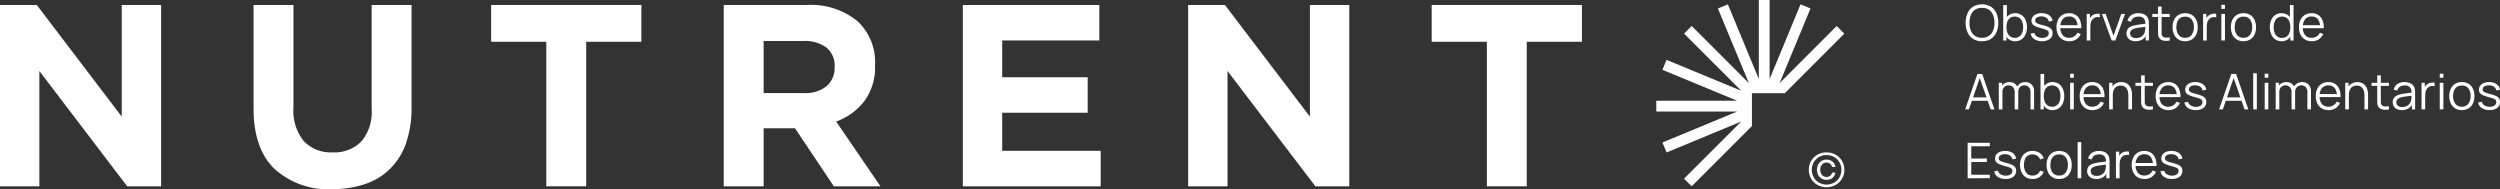
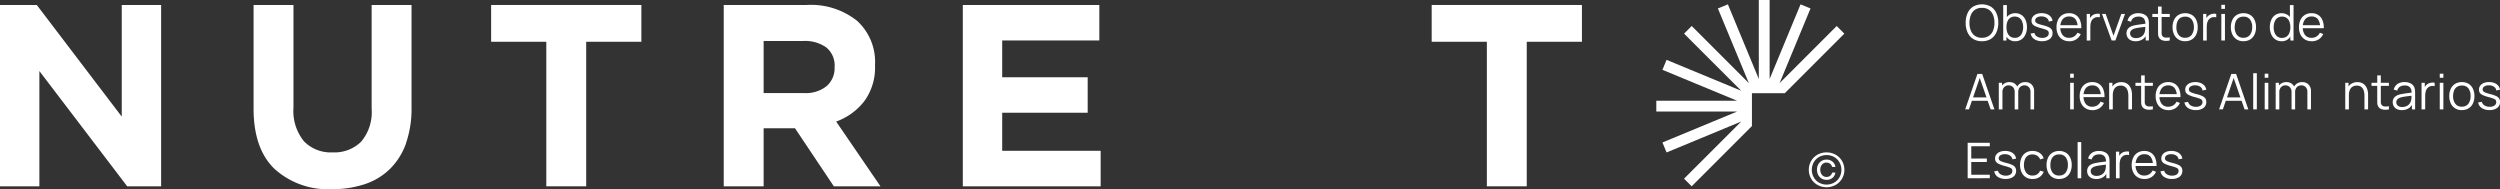
<svg xmlns="http://www.w3.org/2000/svg" id="Grupo_201" data-name="Grupo 201" width="266.101" height="20.133" viewBox="0 0 266.101 20.133">
  <rect x="0" y="0" width="266.101" height="20.133" fill="#333333" stroke="none" />
  <defs>
    <clipPath id="clip-path">
      <rect id="Rectángulo_41" data-name="Rectángulo 41" width="266.101" height="20.133" fill="#fff" />
    </clipPath>
  </defs>
  <path id="Trazado_54" data-name="Trazado 54" d="M207.758,0V8.411L204.466.463,203.4.9,206.7,8.85l-6.084-6.082-.812.812,6.084,6.082-7.949-3.291-.44,1.061,7.948,3.291h-8.6v1.15h8.6L197.5,15.165l.44,1.062,7.949-3.292L199.8,19.018l.812.812,6.414-6.413v-3.5h3.5l6.335-6.335-.812-.812L209.969,8.85,213.261.9,212.2.463l-3.292,7.948V0Z" transform="translate(-20.549 0)" fill="#fff" />
  <path id="Trazado_55" data-name="Trazado 55" d="M12.959.592V12.476L3.915.592H0v19.3H4.191V7.623l9.347,12.27H17.15V.592Z" transform="translate(0 -0.062)" fill="#fff" />
  <g id="Grupo_12" data-name="Grupo 12" transform="translate(0 0)">
    <g id="Grupo_11" data-name="Grupo 11" clip-path="url(#clip-path)">
      <path id="Trazado_56" data-name="Trazado 56" d="M46.366,15.315a7.234,7.234,0,0,1-1.7,2.716,6.932,6.932,0,0,1-2.675,1.626,10.771,10.771,0,0,1-3.5.537,8.452,8.452,0,0,1-6.12-2.15q-2.234-2.149-2.234-6.424V.592h4.246V11.51a5.108,5.108,0,0,0,1.1,3.57,3.95,3.95,0,0,0,3.06,1.2,4.03,4.03,0,0,0,3.061-1.158,4.866,4.866,0,0,0,1.1-3.475V.592h4.246V11.483a11.215,11.215,0,0,1-.592,3.831" transform="translate(-3.146 -0.062)" fill="#fff" />
      <path id="Trazado_57" data-name="Trazado 57" d="M68.488,4.507V19.892H64.242V4.507H58.369V.592H74.361V4.507Z" transform="translate(-6.093 -0.062)" fill="#fff" />
      <path id="Trazado_58" data-name="Trazado 58" d="M97.732,19.892,93.6,13.715H90.26v6.177H86.014V.592h8.824A7.871,7.871,0,0,1,100.2,2.273a5.911,5.911,0,0,1,1.917,4.688v.056a6.053,6.053,0,0,1-1.145,3.818A6.623,6.623,0,0,1,97.981,13l4.714,6.893Zm.083-12.71a2.461,2.461,0,0,0-.883-2.068,3.894,3.894,0,0,0-2.453-.69H90.26V9.966h4.3a3.526,3.526,0,0,0,2.413-.745,2.519,2.519,0,0,0,.841-1.984Z" transform="translate(-8.979 -0.062)" fill="#fff" />
      <path id="Trazado_59" data-name="Trazado 59" d="M114.429,19.892V.592h14.53V4.37H118.62V8.284h9.1v3.778h-9.1v4.053H129.1v3.778Z" transform="translate(-11.946 -0.062)" fill="#fff" />
-       <path id="Trazado_60" data-name="Trazado 60" d="M154.751,19.892,145.4,7.622v12.27h-4.191V.592h3.915l9.045,11.884V.592h4.191v19.3Z" transform="translate(-14.742 -0.062)" fill="#fff" />
      <path id="Trazado_61" data-name="Trazado 61" d="M180.27,4.507V19.892h-4.245V4.507h-5.873V.592h15.992V4.507Z" transform="translate(-17.763 -0.062)" fill="#fff" />
      <path id="Trazado_62" data-name="Trazado 62" d="M235.353,4.442a1.722,1.722,0,0,1-.951-.25,1.575,1.575,0,0,1-.587-.693,2.48,2.48,0,0,1-.2-1.02,2.485,2.485,0,0,1,.2-1.022A1.577,1.577,0,0,1,234.4.765a1.937,1.937,0,0,1,1.9,0,1.583,1.583,0,0,1,.587.692,2.457,2.457,0,0,1,.2,1.022,2.451,2.451,0,0,1-.2,1.02,1.58,1.58,0,0,1-.587.693,1.718,1.718,0,0,1-.952.25m0-.369a1.28,1.28,0,0,0,.739-.2,1.217,1.217,0,0,0,.443-.562,2.169,2.169,0,0,0,.148-.83,2.16,2.16,0,0,0-.148-.83,1.224,1.224,0,0,0-.443-.561,1.3,1.3,0,0,0-.739-.2,1.271,1.271,0,0,0-.736.2,1.235,1.235,0,0,0-.442.562,2.193,2.193,0,0,0-.15.832,2.111,2.111,0,0,0,.145.828,1.23,1.23,0,0,0,.443.56,1.294,1.294,0,0,0,.739.206" transform="translate(-24.388 -0.054)" fill="#fff" />
      <path id="Trazado_63" data-name="Trazado 63" d="M238.078,4.374V.6h.388V2.245h-.042V4.374Zm1.273.079a1.087,1.087,0,0,1-.66-.2,1.216,1.216,0,0,1-.408-.537,1.993,1.993,0,0,1-.139-.76,1.962,1.962,0,0,1,.141-.766,1.2,1.2,0,0,1,.412-.53,1.242,1.242,0,0,1,1.335,0,1.25,1.25,0,0,1,.425.534,1.881,1.881,0,0,1,.148.759,1.867,1.867,0,0,1-.149.762,1.264,1.264,0,0,1-.43.536,1.141,1.141,0,0,1-.675.2m-.039-.359a.786.786,0,0,0,.493-.15.9.9,0,0,0,.295-.407,1.623,1.623,0,0,0,.1-.58,1.626,1.626,0,0,0-.1-.576.886.886,0,0,0-.295-.406.912.912,0,0,0-.992-.005.862.862,0,0,0-.292.4,1.653,1.653,0,0,0-.1.588,1.651,1.651,0,0,0,.1.585.868.868,0,0,0,.293.4.807.807,0,0,0,.5.147" transform="translate(-24.854 -0.063)" fill="#fff" />
      <path id="Trazado_64" data-name="Trazado 64" d="M242.551,4.549a1.45,1.45,0,0,1-.819-.214.893.893,0,0,1-.393-.6l.392-.065a.633.633,0,0,0,.287.383,1.013,1.013,0,0,0,.553.142.844.844,0,0,0,.508-.134.429.429,0,0,0,.186-.368.357.357,0,0,0-.058-.213.536.536,0,0,0-.24-.153,5.427,5.427,0,0,0-.539-.167,3.642,3.642,0,0,1-.6-.21.757.757,0,0,1-.309-.242.6.6,0,0,1-.091-.337.681.681,0,0,1,.136-.423.88.88,0,0,1,.377-.283,1.443,1.443,0,0,1,.561-.1,1.5,1.5,0,0,1,.571.1,1.01,1.01,0,0,1,.408.289.811.811,0,0,1,.184.432l-.393.071a.57.57,0,0,0-.247-.394.929.929,0,0,0-.527-.15.851.851,0,0,0-.49.114.372.372,0,0,0-.189.323.285.285,0,0,0,.069.193.638.638,0,0,0,.247.15,4.265,4.265,0,0,0,.511.155,3.258,3.258,0,0,1,.613.209.766.766,0,0,1,.317.26.67.67,0,0,1,.094.369.751.751,0,0,1-.3.63,1.308,1.308,0,0,1-.819.229" transform="translate(-25.194 -0.164)" fill="#fff" />
      <path id="Trazado_65" data-name="Trazado 65" d="M245.762,4.552a1.349,1.349,0,0,1-.716-.184,1.242,1.242,0,0,1-.47-.515,1.727,1.727,0,0,1-.167-.781,1.8,1.8,0,0,1,.165-.8,1.221,1.221,0,0,1,.465-.521,1.329,1.329,0,0,1,.708-.184,1.283,1.283,0,0,1,.715.193,1.187,1.187,0,0,1,.448.552,2.041,2.041,0,0,1,.139.855h-.392V3.031a1.344,1.344,0,0,0-.237-.83.8.8,0,0,0-.661-.28.849.849,0,0,0-.7.3,1.3,1.3,0,0,0-.243.844,1.265,1.265,0,0,0,.243.828.84.84,0,0,0,.687.295.99.99,0,0,0,.53-.14.963.963,0,0,0,.357-.4l.359.139a1.291,1.291,0,0,1-.493.572,1.377,1.377,0,0,1-.737.2M244.68,2.845h2.16v.322h-2.16Z" transform="translate(-25.514 -0.164)" fill="#fff" />
      <path id="Trazado_66" data-name="Trazado 66" d="M248,4.481V1.652h.346v.682l-.068-.09a1.042,1.042,0,0,1,.123-.232.811.811,0,0,1,.166-.174.757.757,0,0,1,.256-.148,1.071,1.071,0,0,1,.3-.06.892.892,0,0,1,.273.021v.362A.955.955,0,0,0,249.053,2a.652.652,0,0,0-.338.147.713.713,0,0,0-.212.263,1.146,1.146,0,0,0-.094.324,2.581,2.581,0,0,0-.024.339V4.481Z" transform="translate(-25.889 -0.17)" fill="#fff" />
      <path id="Trazado_67" data-name="Trazado 67" d="M250.843,4.483l-1.026-2.828h.39l.835,2.326.83-2.326h.395l-1.026,2.828Z" transform="translate(-26.079 -0.173)" fill="#fff" />
      <path id="Trazado_68" data-name="Trazado 68" d="M253.694,4.553a1.136,1.136,0,0,1-.536-.116.774.774,0,0,1-.322-.306.836.836,0,0,1-.107-.416.786.786,0,0,1,.092-.394.769.769,0,0,1,.254-.269,1.251,1.251,0,0,1,.373-.159c.142-.035.3-.066.475-.093s.344-.05.51-.071.313-.039.439-.059l-.136.084a.917.917,0,0,0-.163-.621.738.738,0,0,0-.591-.2.879.879,0,0,0-.491.131.7.7,0,0,0-.281.414l-.374-.11a1,1,0,0,1,.39-.589,1.281,1.281,0,0,1,.762-.209,1.38,1.38,0,0,1,.658.145.815.815,0,0,1,.383.42.931.931,0,0,1,.068.275,2.917,2.917,0,0,1,.016.309V4.474h-.343v-.71l.1.042a1.119,1.119,0,0,1-.448.555,1.341,1.341,0,0,1-.728.192m.045-.333a1.079,1.079,0,0,0,.471-.1.849.849,0,0,0,.325-.266.9.9,0,0,0,.159-.381,1.4,1.4,0,0,0,.034-.3q0-.164,0-.245l.147.076c-.131.017-.273.034-.425.052s-.3.038-.45.06a3.812,3.812,0,0,0-.4.082,1.092,1.092,0,0,0-.233.1.525.525,0,0,0-.184.164.426.426,0,0,0-.073.253.5.5,0,0,0,.062.238.471.471,0,0,0,.2.191.749.749,0,0,0,.365.076" transform="translate(-26.383 -0.164)" fill="#fff" />
      <path id="Trazado_69" data-name="Trazado 69" d="M255.8,1.563h1.854v.33H255.8Zm1.854,2.828a1.911,1.911,0,0,1-.47.039,1.05,1.05,0,0,1-.414-.1.6.6,0,0,1-.276-.278.8.8,0,0,1-.082-.319c0-.107-.006-.229-.006-.367V.778h.382V3.352c0,.119,0,.218,0,.3a.473.473,0,0,0,.054.211.394.394,0,0,0,.3.209,1.581,1.581,0,0,0,.509-.015Z" transform="translate(-26.704 -0.081)" fill="#fff" />
      <path id="Trazado_70" data-name="Trazado 70" d="M259.54,4.552a1.308,1.308,0,0,1-.72-.191,1.242,1.242,0,0,1-.459-.529,1.806,1.806,0,0,1-.159-.775,1.771,1.771,0,0,1,.162-.781,1.237,1.237,0,0,1,.462-.522,1.466,1.466,0,0,1,1.438,0,1.233,1.233,0,0,1,.458.527,1.794,1.794,0,0,1,.158.774,1.812,1.812,0,0,1-.159.781,1.227,1.227,0,0,1-.461.526,1.331,1.331,0,0,1-.72.188m0-.369a.812.812,0,0,0,.7-.313,1.336,1.336,0,0,0,.231-.813,1.311,1.311,0,0,0-.232-.817.826.826,0,0,0-.7-.3.9.9,0,0,0-.523.143.855.855,0,0,0-.306.395,1.584,1.584,0,0,0-.1.583,1.312,1.312,0,0,0,.236.818.821.821,0,0,0,.694.308" transform="translate(-26.954 -0.164)" fill="#fff" />
      <path id="Trazado_71" data-name="Trazado 71" d="M261.836,4.481V1.652h.346v.682l-.068-.09a1.046,1.046,0,0,1,.123-.232.811.811,0,0,1,.166-.174.757.757,0,0,1,.256-.148,1.071,1.071,0,0,1,.3-.06.891.891,0,0,1,.273.021v.362A.955.955,0,0,0,262.888,2a.652.652,0,0,0-.338.147.713.713,0,0,0-.212.263,1.145,1.145,0,0,0-.094.324,2.581,2.581,0,0,0-.024.339V4.481Z" transform="translate(-27.334 -0.17)" fill="#fff" />
      <path id="Trazado_72" data-name="Trazado 72" d="M264,.573h.385v.433H264Zm0,.969h.385V4.37H264Z" transform="translate(-27.56 -0.06)" fill="#fff" />
      <path id="Trazado_73" data-name="Trazado 73" d="M266.471,4.552a1.308,1.308,0,0,1-.72-.191,1.243,1.243,0,0,1-.459-.529,1.806,1.806,0,0,1-.159-.775,1.771,1.771,0,0,1,.162-.781,1.237,1.237,0,0,1,.462-.522,1.466,1.466,0,0,1,1.438,0,1.233,1.233,0,0,1,.458.527,1.794,1.794,0,0,1,.159.774,1.813,1.813,0,0,1-.159.781,1.227,1.227,0,0,1-.461.526,1.331,1.331,0,0,1-.72.188m0-.369a.812.812,0,0,0,.7-.313,1.336,1.336,0,0,0,.231-.813,1.311,1.311,0,0,0-.232-.817.826.826,0,0,0-.7-.3.9.9,0,0,0-.523.143.855.855,0,0,0-.306.395,1.584,1.584,0,0,0-.1.583,1.312,1.312,0,0,0,.236.818.821.821,0,0,0,.694.308" transform="translate(-27.678 -0.164)" fill="#fff" />
      <path id="Trazado_74" data-name="Trazado 74" d="M271.016,4.452a1.146,1.146,0,0,1-.676-.2,1.269,1.269,0,0,1-.429-.536,1.866,1.866,0,0,1-.149-.762,1.866,1.866,0,0,1,.148-.759,1.251,1.251,0,0,1,.425-.534,1.242,1.242,0,0,1,1.335,0,1.2,1.2,0,0,1,.412.53,1.979,1.979,0,0,1,.14.766,1.994,1.994,0,0,1-.138.76,1.224,1.224,0,0,1-.409.537,1.084,1.084,0,0,1-.659.2m.039-.359a.8.8,0,0,0,.5-.147.869.869,0,0,0,.294-.4,1.671,1.671,0,0,0,.1-.585,1.673,1.673,0,0,0-.1-.588.863.863,0,0,0-.293-.4.8.8,0,0,0-.491-.144.814.814,0,0,0-.5.15.874.874,0,0,0-.295.406,1.645,1.645,0,0,0-.1.576,1.622,1.622,0,0,0,.1.58.892.892,0,0,0,.295.407.784.784,0,0,0,.493.15m.888.28V2.245H271.9V.6h.387V4.374Z" transform="translate(-28.161 -0.063)" fill="#fff" />
      <path id="Trazado_75" data-name="Trazado 75" d="M274.58,4.552a1.352,1.352,0,0,1-.717-.184,1.242,1.242,0,0,1-.47-.515,1.727,1.727,0,0,1-.167-.781,1.8,1.8,0,0,1,.165-.8,1.221,1.221,0,0,1,.465-.521,1.329,1.329,0,0,1,.708-.184,1.283,1.283,0,0,1,.715.193,1.187,1.187,0,0,1,.448.552,2.04,2.04,0,0,1,.139.855h-.392V3.031a1.344,1.344,0,0,0-.237-.83.8.8,0,0,0-.661-.28.849.849,0,0,0-.7.3,1.3,1.3,0,0,0-.243.844,1.266,1.266,0,0,0,.243.828.84.84,0,0,0,.687.295.99.99,0,0,0,.53-.14.971.971,0,0,0,.358-.4l.358.139a1.291,1.291,0,0,1-.493.572,1.377,1.377,0,0,1-.737.2M273.5,2.845h2.16v.322H273.5Z" transform="translate(-28.523 -0.164)" fill="#fff" />
      <path id="Trazado_76" data-name="Trazado 76" d="M233.558,12.56l1.3-3.771h.51l1.3,3.771h-.4L235.032,9h.151l-1.225,3.556Zm.579-1.275h1.949v.361h-1.949Z" transform="translate(-24.382 -0.918)" fill="#fff" />
      <path id="Trazado_77" data-name="Trazado 77" d="M237.552,12.661V9.832h.346v.7h.041v2.132Zm1.691,0,0-1.831a.761.761,0,0,0-.179-.533.667.667,0,0,0-.947.005.766.766,0,0,0-.181.533l-.23-.125a.927.927,0,0,1,.479-.829,1.024,1.024,0,0,1,.505-.124.984.984,0,0,1,.481.115.826.826,0,0,1,.331.336,1.1,1.1,0,0,1,.12.534l0,1.919Zm1.684,0,0-1.857a.706.706,0,0,0-.182-.514.616.616,0,0,0-.462-.187.716.716,0,0,0-.312.073.6.6,0,0,0-.25.236.81.81,0,0,0-.1.424l-.228-.065a1.01,1.01,0,0,1,.119-.531.909.909,0,0,1,.35-.356,1.016,1.016,0,0,1,.507-.126.91.91,0,0,1,.683.262.977.977,0,0,1,.257.711l0,1.93Z" transform="translate(-24.799 -1.019)" fill="#fff" />
-       <path id="Trazado_78" data-name="Trazado 78" d="M242.51,12.56V8.789h.387v1.642h-.041V12.56Zm1.273.079a1.087,1.087,0,0,1-.66-.2,1.216,1.216,0,0,1-.408-.537,1.993,1.993,0,0,1-.139-.76,1.962,1.962,0,0,1,.141-.766,1.2,1.2,0,0,1,.412-.53,1.242,1.242,0,0,1,1.335,0,1.25,1.25,0,0,1,.425.534,2.027,2.027,0,0,1,0,1.522,1.264,1.264,0,0,1-.43.536,1.141,1.141,0,0,1-.675.2m-.039-.359a.786.786,0,0,0,.493-.15.9.9,0,0,0,.295-.407,1.768,1.768,0,0,0,0-1.156.886.886,0,0,0-.295-.406.912.912,0,0,0-.992-.005.861.861,0,0,0-.292.4,1.824,1.824,0,0,0,0,1.172.868.868,0,0,0,.293.4.807.807,0,0,0,.5.147" transform="translate(-25.316 -0.918)" fill="#fff" />
      <path id="Trazado_79" data-name="Trazado 79" d="M246.033,8.759h.385v.433h-.385Zm0,.969h.385v2.828h-.385Z" transform="translate(-25.684 -0.914)" fill="#fff" />
      <path id="Trazado_80" data-name="Trazado 80" d="M248.518,12.739a1.362,1.362,0,0,1-.716-.184,1.256,1.256,0,0,1-.47-.516,1.723,1.723,0,0,1-.167-.78,1.806,1.806,0,0,1,.165-.8,1.219,1.219,0,0,1,.465-.521,1.333,1.333,0,0,1,.708-.183,1.287,1.287,0,0,1,.715.192,1.2,1.2,0,0,1,.448.552,2.046,2.046,0,0,1,.139.856h-.393v-.136a1.342,1.342,0,0,0-.237-.83.8.8,0,0,0-.661-.28.849.849,0,0,0-.7.3,1.3,1.3,0,0,0-.243.843,1.275,1.275,0,0,0,.243.829.841.841,0,0,0,.688.295.991.991,0,0,0,.53-.141.97.97,0,0,0,.357-.4l.358.139a1.271,1.271,0,0,1-.493.572,1.367,1.367,0,0,1-.737.2m-1.081-1.708h2.16v.322h-2.16Z" transform="translate(-25.802 -1.018)" fill="#fff" />
      <path id="Trazado_81" data-name="Trazado 81" d="M250.667,12.661V9.833h.348v.7h.039v2.132Zm2.045,0V11.218a1.982,1.982,0,0,0-.045-.433,1.034,1.034,0,0,0-.142-.346.668.668,0,0,0-.253-.228.806.806,0,0,0-.379-.081.858.858,0,0,0-.36.071.7.7,0,0,0-.262.2.923.923,0,0,0-.161.321,1.54,1.54,0,0,0-.056.43l-.272-.06a1.588,1.588,0,0,1,.152-.731,1.053,1.053,0,0,1,.419-.448,1.217,1.217,0,0,1,.613-.152,1.151,1.151,0,0,1,.444.079.973.973,0,0,1,.322.212,1.1,1.1,0,0,1,.213.305,1.478,1.478,0,0,1,.118.364,2.073,2.073,0,0,1,.037.383v1.556Z" transform="translate(-26.168 -1.019)" fill="#fff" />
      <path id="Trazado_82" data-name="Trazado 82" d="M253.792,9.749h1.854v.33h-1.854Zm1.854,2.828a1.911,1.911,0,0,1-.47.039,1.05,1.05,0,0,1-.414-.1.6.6,0,0,1-.276-.278.8.8,0,0,1-.082-.319c0-.107-.006-.229-.006-.367V8.964h.382v2.574c0,.119,0,.218,0,.3a.462.462,0,0,0,.054.211.4.4,0,0,0,.3.209,1.581,1.581,0,0,0,.509-.015Z" transform="translate(-26.494 -0.936)" fill="#fff" />
      <path id="Trazado_83" data-name="Trazado 83" d="M257.547,12.739a1.36,1.36,0,0,1-.716-.184,1.249,1.249,0,0,1-.47-.516,1.723,1.723,0,0,1-.167-.78,1.818,1.818,0,0,1,.165-.8,1.231,1.231,0,0,1,.465-.521,1.337,1.337,0,0,1,.708-.183,1.288,1.288,0,0,1,.716.192,1.2,1.2,0,0,1,.447.552,2.059,2.059,0,0,1,.14.856h-.393v-.136a1.347,1.347,0,0,0-.237-.83.8.8,0,0,0-.661-.28.847.847,0,0,0-.7.3,1.294,1.294,0,0,0-.243.843,1.269,1.269,0,0,0,.243.829.839.839,0,0,0,.687.295.991.991,0,0,0,.53-.141.966.966,0,0,0,.358-.4l.358.139a1.276,1.276,0,0,1-.494.572,1.369,1.369,0,0,1-.737.2m-1.082-1.708h2.16v.322h-2.16Z" transform="translate(-26.745 -1.018)" fill="#fff" />
      <path id="Trazado_84" data-name="Trazado 84" d="M260.823,12.736a1.45,1.45,0,0,1-.819-.214.893.893,0,0,1-.393-.6L260,11.86a.633.633,0,0,0,.287.383,1.013,1.013,0,0,0,.553.142.844.844,0,0,0,.508-.134.429.429,0,0,0,.186-.368.357.357,0,0,0-.058-.213.536.536,0,0,0-.24-.153,5.433,5.433,0,0,0-.539-.167,3.645,3.645,0,0,1-.6-.21.757.757,0,0,1-.309-.242.6.6,0,0,1-.091-.337.68.68,0,0,1,.136-.423.88.88,0,0,1,.377-.283,1.444,1.444,0,0,1,.561-.1,1.5,1.5,0,0,1,.571.1,1.01,1.01,0,0,1,.408.289.811.811,0,0,1,.184.432l-.393.071a.57.57,0,0,0-.247-.394.929.929,0,0,0-.527-.15.85.85,0,0,0-.49.114.371.371,0,0,0-.189.323.285.285,0,0,0,.069.193.638.638,0,0,0,.247.15,4.27,4.27,0,0,0,.511.155,3.258,3.258,0,0,1,.613.209.765.765,0,0,1,.317.26.671.671,0,0,1,.094.369.751.751,0,0,1-.3.63,1.308,1.308,0,0,1-.819.229" transform="translate(-27.101 -1.018)" fill="#fff" />
      <path id="Trazado_85" data-name="Trazado 85" d="M263.733,12.56l1.3-3.771h.511l1.3,3.771h-.4L265.207,9h.152l-1.225,3.556Zm.579-1.275h1.949v.361h-1.949Z" transform="translate(-27.532 -0.918)" fill="#fff" />
      <rect id="Rectángulo_39" data-name="Rectángulo 39" width="0.385" height="3.849" transform="translate(239.833 7.793)" fill="#fff" />
      <path id="Trazado_86" data-name="Trazado 86" d="M269.154,8.759h.385v.433h-.385Zm0,.969h.385v2.828h-.385Z" transform="translate(-28.098 -0.914)" fill="#fff" />
      <path id="Trazado_87" data-name="Trazado 87" d="M270.458,12.661V9.832h.346v.7h.041v2.132Zm1.691,0,0-1.831a.761.761,0,0,0-.179-.533.667.667,0,0,0-.947.005.766.766,0,0,0-.181.533l-.23-.125a.927.927,0,0,1,.479-.829,1.024,1.024,0,0,1,.505-.124.984.984,0,0,1,.481.115.826.826,0,0,1,.331.336,1.1,1.1,0,0,1,.12.534l0,1.919Zm1.684,0,0-1.857a.706.706,0,0,0-.182-.514.616.616,0,0,0-.462-.187.715.715,0,0,0-.312.073.6.6,0,0,0-.25.236.81.81,0,0,0-.1.424l-.228-.065a1.01,1.01,0,0,1,.119-.531.909.909,0,0,1,.35-.356,1.016,1.016,0,0,1,.507-.126.91.91,0,0,1,.683.262.977.977,0,0,1,.257.711l0,1.93Z" transform="translate(-28.234 -1.019)" fill="#fff" />
-       <path id="Trazado_88" data-name="Trazado 88" d="M276.577,12.739a1.357,1.357,0,0,1-.716-.184,1.25,1.25,0,0,1-.47-.516,1.723,1.723,0,0,1-.168-.78,1.806,1.806,0,0,1,.165-.8,1.231,1.231,0,0,1,.465-.521,1.337,1.337,0,0,1,.708-.183,1.283,1.283,0,0,1,.715.192,1.2,1.2,0,0,1,.448.552,2.047,2.047,0,0,1,.139.856h-.392v-.136a1.347,1.347,0,0,0-.237-.83.8.8,0,0,0-.661-.28.847.847,0,0,0-.7.3,1.3,1.3,0,0,0-.243.843,1.27,1.27,0,0,0,.243.829.84.84,0,0,0,.687.295.991.991,0,0,0,.53-.141.958.958,0,0,0,.357-.4l.359.139a1.282,1.282,0,0,1-.493.572,1.37,1.37,0,0,1-.737.2M275.5,11.031h2.16v.322H275.5Z" transform="translate(-28.731 -1.018)" fill="#fff" />
      <path id="Trazado_89" data-name="Trazado 89" d="M278.726,12.661V9.833h.348v.7h.039v2.132Zm2.045,0V11.218a1.984,1.984,0,0,0-.045-.433,1.017,1.017,0,0,0-.143-.346.659.659,0,0,0-.253-.228.805.805,0,0,0-.379-.081.858.858,0,0,0-.36.071.7.7,0,0,0-.262.2.924.924,0,0,0-.161.321,1.54,1.54,0,0,0-.056.43l-.272-.06a1.588,1.588,0,0,1,.152-.731,1.053,1.053,0,0,1,.419-.448,1.217,1.217,0,0,1,.613-.152,1.151,1.151,0,0,1,.444.079.973.973,0,0,1,.322.212,1.1,1.1,0,0,1,.213.305,1.478,1.478,0,0,1,.118.364,2.071,2.071,0,0,1,.037.383v1.556Z" transform="translate(-29.097 -1.019)" fill="#fff" />
      <path id="Trazado_90" data-name="Trazado 90" d="M281.851,9.749H283.7v.33h-1.854Zm1.854,2.828a1.911,1.911,0,0,1-.47.039,1.05,1.05,0,0,1-.414-.1.6.6,0,0,1-.276-.278.8.8,0,0,1-.082-.319c0-.107-.006-.229-.006-.367V8.964h.382v2.574c0,.119,0,.218,0,.3a.473.473,0,0,0,.054.211.4.4,0,0,0,.3.209,1.581,1.581,0,0,0,.509-.015Z" transform="translate(-29.423 -0.936)" fill="#fff" />
      <path id="Trazado_91" data-name="Trazado 91" d="M285.334,12.739a1.136,1.136,0,0,1-.536-.116.773.773,0,0,1-.322-.306.836.836,0,0,1-.108-.416.787.787,0,0,1,.092-.394.768.768,0,0,1,.254-.269,1.25,1.25,0,0,1,.373-.159q.214-.052.475-.093t.51-.071c.167-.02.313-.039.439-.059l-.136.084a.917.917,0,0,0-.163-.621.738.738,0,0,0-.591-.2.879.879,0,0,0-.491.131.7.7,0,0,0-.281.414l-.374-.11a1,1,0,0,1,.39-.589,1.281,1.281,0,0,1,.762-.209,1.38,1.38,0,0,1,.658.145.814.814,0,0,1,.383.42.932.932,0,0,1,.068.275,2.926,2.926,0,0,1,.016.309V12.66h-.343v-.71l.1.042a1.119,1.119,0,0,1-.448.555,1.341,1.341,0,0,1-.728.192m.045-.333a1.079,1.079,0,0,0,.471-.1.849.849,0,0,0,.325-.266.9.9,0,0,0,.159-.381,1.4,1.4,0,0,0,.034-.3q0-.164,0-.244l.147.076c-.131.017-.273.034-.425.052s-.3.038-.451.06a3.814,3.814,0,0,0-.4.082,1.092,1.092,0,0,0-.233.1.525.525,0,0,0-.184.164.426.426,0,0,0-.073.253.5.5,0,0,0,.062.238.477.477,0,0,0,.2.191.749.749,0,0,0,.365.076" transform="translate(-29.686 -1.018)" fill="#fff" />
      <path id="Trazado_92" data-name="Trazado 92" d="M287.792,12.667V9.838h.346v.682l-.068-.09a1.049,1.049,0,0,1,.123-.232.81.81,0,0,1,.166-.174.757.757,0,0,1,.256-.148,1.071,1.071,0,0,1,.3-.06.891.891,0,0,1,.273.021V10.2a.955.955,0,0,0-.339-.019.652.652,0,0,0-.338.147.713.713,0,0,0-.212.263,1.147,1.147,0,0,0-.094.324,2.587,2.587,0,0,0-.024.339v1.411Z" transform="translate(-30.043 -1.025)" fill="#fff" />
      <path id="Trazado_93" data-name="Trazado 93" d="M289.958,8.759h.385v.433h-.385Zm0,.969h.385v2.828h-.385Z" transform="translate(-30.269 -0.914)" fill="#fff" />
      <path id="Trazado_94" data-name="Trazado 94" d="M292.427,12.739a1.308,1.308,0,0,1-.72-.191,1.243,1.243,0,0,1-.459-.529,1.806,1.806,0,0,1-.159-.775,1.771,1.771,0,0,1,.162-.781,1.237,1.237,0,0,1,.462-.522,1.466,1.466,0,0,1,1.438,0,1.233,1.233,0,0,1,.458.527,1.793,1.793,0,0,1,.159.774,1.813,1.813,0,0,1-.159.781,1.227,1.227,0,0,1-.461.526,1.331,1.331,0,0,1-.72.188m0-.369a.812.812,0,0,0,.7-.313,1.336,1.336,0,0,0,.231-.813,1.311,1.311,0,0,0-.232-.817.824.824,0,0,0-.7-.3.9.9,0,0,0-.523.143.855.855,0,0,0-.306.395,1.584,1.584,0,0,0-.1.583,1.312,1.312,0,0,0,.236.818.82.82,0,0,0,.694.308" transform="translate(-30.388 -1.018)" fill="#fff" />
      <path id="Trazado_95" data-name="Trazado 95" d="M295.732,12.736a1.45,1.45,0,0,1-.819-.214.893.893,0,0,1-.393-.6l.392-.065a.633.633,0,0,0,.287.383,1.013,1.013,0,0,0,.553.142.844.844,0,0,0,.508-.134.429.429,0,0,0,.186-.368.357.357,0,0,0-.058-.213.536.536,0,0,0-.24-.153,5.433,5.433,0,0,0-.539-.167,3.643,3.643,0,0,1-.6-.21.757.757,0,0,1-.309-.242.6.6,0,0,1-.091-.337.68.68,0,0,1,.136-.423.88.88,0,0,1,.377-.283,1.444,1.444,0,0,1,.561-.1,1.5,1.5,0,0,1,.571.1,1.009,1.009,0,0,1,.407.289.811.811,0,0,1,.184.432l-.393.071a.57.57,0,0,0-.247-.394.929.929,0,0,0-.527-.15.85.85,0,0,0-.49.114.371.371,0,0,0-.189.323.285.285,0,0,0,.069.193.638.638,0,0,0,.247.15,4.27,4.27,0,0,0,.511.155,3.259,3.259,0,0,1,.613.209.765.765,0,0,1,.317.26.67.67,0,0,1,.094.369.751.751,0,0,1-.3.63,1.308,1.308,0,0,1-.819.229" transform="translate(-30.746 -1.018)" fill="#fff" />
      <path id="Trazado_96" data-name="Trazado 96" d="M233.85,20.746V16.975h2.356v.369h-1.972v1.3h1.658v.369h-1.658v1.36h1.972v.369Z" transform="translate(-24.412 -1.772)" fill="#fff" />
      <path id="Trazado_97" data-name="Trazado 97" d="M238.221,20.922a1.45,1.45,0,0,1-.819-.214.893.893,0,0,1-.393-.6l.392-.065a.633.633,0,0,0,.287.383,1.013,1.013,0,0,0,.553.142.844.844,0,0,0,.508-.134.429.429,0,0,0,.186-.368.357.357,0,0,0-.058-.213.536.536,0,0,0-.24-.153,5.434,5.434,0,0,0-.539-.167,3.642,3.642,0,0,1-.6-.21.757.757,0,0,1-.309-.242.6.6,0,0,1-.091-.337.681.681,0,0,1,.136-.423.88.88,0,0,1,.377-.283,1.444,1.444,0,0,1,.561-.1,1.5,1.5,0,0,1,.571.1,1.01,1.01,0,0,1,.407.289.811.811,0,0,1,.184.432l-.393.071a.57.57,0,0,0-.247-.394.929.929,0,0,0-.528-.15.85.85,0,0,0-.49.114.371.371,0,0,0-.189.323.285.285,0,0,0,.069.193.639.639,0,0,0,.247.15,4.263,4.263,0,0,0,.511.155,3.258,3.258,0,0,1,.613.209.765.765,0,0,1,.317.26.671.671,0,0,1,.094.369.751.751,0,0,1-.3.63,1.308,1.308,0,0,1-.819.229" transform="translate(-24.742 -1.873)" fill="#fff" />
      <path id="Trazado_98" data-name="Trazado 98" d="M241.408,20.925a1.3,1.3,0,0,1-.723-.192,1.207,1.207,0,0,1-.45-.528,1.905,1.905,0,0,1-.158-.774,1.866,1.866,0,0,1,.162-.781,1.2,1.2,0,0,1,.453-.524,1.316,1.316,0,0,1,.717-.187,1.332,1.332,0,0,1,.747.209,1.063,1.063,0,0,1,.436.574l-.377.12a.8.8,0,0,0-.315-.393.97.97,0,0,0-1.009,0,.849.849,0,0,0-.3.4,1.637,1.637,0,0,0-.1.584,1.351,1.351,0,0,0,.236.816.8.8,0,0,0,.686.308.876.876,0,0,0,.491-.133.809.809,0,0,0,.307-.386l.388.115a1.223,1.223,0,0,1-.46.575,1.3,1.3,0,0,1-.725.2" transform="translate(-25.062 -1.873)" fill="#fff" />
      <path id="Trazado_99" data-name="Trazado 99" d="M244.565,20.925a1.308,1.308,0,0,1-.72-.191,1.243,1.243,0,0,1-.459-.529,1.806,1.806,0,0,1-.159-.775,1.771,1.771,0,0,1,.162-.781,1.237,1.237,0,0,1,.462-.522,1.466,1.466,0,0,1,1.438,0,1.233,1.233,0,0,1,.458.527,1.793,1.793,0,0,1,.159.774,1.813,1.813,0,0,1-.159.781,1.227,1.227,0,0,1-.461.526,1.331,1.331,0,0,1-.72.188m0-.369a.812.812,0,0,0,.7-.313,1.336,1.336,0,0,0,.231-.813,1.311,1.311,0,0,0-.232-.817.824.824,0,0,0-.7-.3.9.9,0,0,0-.523.143.855.855,0,0,0-.306.395,1.584,1.584,0,0,0-.1.583,1.312,1.312,0,0,0,.236.818.82.82,0,0,0,.694.308" transform="translate(-25.391 -1.873)" fill="#fff" />
      <rect id="Rectángulo_40" data-name="Rectángulo 40" width="0.385" height="3.849" transform="translate(221.142 15.125)" fill="#fff" />
      <path id="Trazado_100" data-name="Trazado 100" d="M249.016,20.926a1.136,1.136,0,0,1-.536-.116.774.774,0,0,1-.322-.306.836.836,0,0,1-.107-.416.789.789,0,0,1,.092-.394.768.768,0,0,1,.254-.269,1.25,1.25,0,0,1,.373-.159c.142-.035.3-.065.475-.093s.344-.05.51-.071.313-.039.439-.059l-.136.084a.917.917,0,0,0-.163-.621.738.738,0,0,0-.591-.2.879.879,0,0,0-.491.131.7.7,0,0,0-.281.414l-.374-.11a1,1,0,0,1,.39-.589,1.281,1.281,0,0,1,.762-.209,1.38,1.38,0,0,1,.658.145.814.814,0,0,1,.383.42.931.931,0,0,1,.068.275,2.934,2.934,0,0,1,.016.309v1.757h-.343v-.71l.1.042a1.12,1.12,0,0,1-.448.555,1.341,1.341,0,0,1-.728.192m.045-.333a1.08,1.08,0,0,0,.471-.1.849.849,0,0,0,.325-.266.9.9,0,0,0,.159-.381,1.4,1.4,0,0,0,.034-.3q0-.164,0-.244l.147.076c-.131.017-.273.034-.425.052s-.3.038-.45.06a3.812,3.812,0,0,0-.4.082,1.09,1.09,0,0,0-.233.1.525.525,0,0,0-.185.164.426.426,0,0,0-.073.253.5.5,0,0,0,.062.238.472.472,0,0,0,.2.191.749.749,0,0,0,.365.076" transform="translate(-25.895 -1.873)" fill="#fff" />
      <path id="Trazado_101" data-name="Trazado 101" d="M251.474,20.853V18.024h.346v.682l-.068-.09a1.045,1.045,0,0,1,.123-.232.811.811,0,0,1,.166-.174.756.756,0,0,1,.256-.148,1.071,1.071,0,0,1,.3-.06.891.891,0,0,1,.273.021v.362a.955.955,0,0,0-.339-.019.652.652,0,0,0-.338.147.713.713,0,0,0-.212.263,1.145,1.145,0,0,0-.094.324,2.576,2.576,0,0,0-.024.339v1.411Z" transform="translate(-26.252 -1.879)" fill="#fff" />
      <path id="Trazado_102" data-name="Trazado 102" d="M254.7,20.925a1.354,1.354,0,0,1-.716-.184,1.242,1.242,0,0,1-.47-.515,1.727,1.727,0,0,1-.167-.781,1.821,1.821,0,0,1,.165-.8,1.224,1.224,0,0,1,.465-.52,1.329,1.329,0,0,1,.708-.184,1.281,1.281,0,0,1,.716.193,1.193,1.193,0,0,1,.447.551,2.062,2.062,0,0,1,.14.856H255.6V19.4a1.337,1.337,0,0,0-.237-.829.8.8,0,0,0-.661-.28.85.85,0,0,0-.7.3,1.3,1.3,0,0,0-.243.843,1.268,1.268,0,0,0,.243.829.84.84,0,0,0,.687.295.991.991,0,0,0,.53-.141.964.964,0,0,0,.358-.4l.358.139a1.286,1.286,0,0,1-.493.572,1.374,1.374,0,0,1-.737.2m-1.082-1.707h2.16v.322h-2.16Z" transform="translate(-26.448 -1.873)" fill="#fff" />
      <path id="Trazado_103" data-name="Trazado 103" d="M257.979,20.922a1.45,1.45,0,0,1-.819-.214.887.887,0,0,1-.393-.6l.391-.065a.634.634,0,0,0,.287.383,1.011,1.011,0,0,0,.553.142.844.844,0,0,0,.508-.134.429.429,0,0,0,.186-.368.357.357,0,0,0-.058-.213.536.536,0,0,0-.24-.153,5.429,5.429,0,0,0-.539-.167,3.584,3.584,0,0,1-.6-.21.751.751,0,0,1-.309-.242.6.6,0,0,1-.091-.337.685.685,0,0,1,.135-.423.888.888,0,0,1,.378-.283,1.442,1.442,0,0,1,.56-.1,1.494,1.494,0,0,1,.571.1,1.007,1.007,0,0,1,.408.289.81.81,0,0,1,.183.432l-.392.071a.573.573,0,0,0-.247-.394.929.929,0,0,0-.527-.15.849.849,0,0,0-.49.114.37.37,0,0,0-.189.323.285.285,0,0,0,.069.193.632.632,0,0,0,.247.15,4.3,4.3,0,0,0,.511.155,3.248,3.248,0,0,1,.613.209.766.766,0,0,1,.317.26.671.671,0,0,1,.094.369.751.751,0,0,1-.3.63,1.308,1.308,0,0,1-.819.229" transform="translate(-26.805 -1.873)" fill="#fff" />
      <path id="Trazado_104" data-name="Trazado 104" d="M215.9,18.355a2,2,0,0,1,1.921,0,1.822,1.822,0,0,1,.937,1.61,1.822,1.822,0,0,1-.937,1.612,2.009,2.009,0,0,1-1.921,0,1.81,1.81,0,0,1-.681-.67,1.91,1.91,0,0,1,0-1.883,1.8,1.8,0,0,1,.681-.67m1.763.247a1.659,1.659,0,0,0-1.6,0,1.5,1.5,0,0,0-.565.566,1.647,1.647,0,0,0,0,1.6,1.5,1.5,0,0,0,.565.566,1.659,1.659,0,0,0,1.6,0,1.511,1.511,0,0,0,.568-.566,1.628,1.628,0,0,0,0-1.6,1.511,1.511,0,0,0-.568-.566m-.8,2.432a1,1,0,0,1-.545-.146.958.958,0,0,1-.355-.393,1.207,1.207,0,0,1-.123-.54,1.19,1.19,0,0,1,.123-.537.956.956,0,0,1,.355-.39,1,1,0,0,1,.545-.146.956.956,0,0,1,.623.209.9.9,0,0,1,.321.568h-.355a.617.617,0,0,0-.209-.331.574.574,0,0,0-.375-.127.6.6,0,0,0-.5.216.825.825,0,0,0-.177.54.839.839,0,0,0,.179.545.6.6,0,0,0,.494.222.589.589,0,0,0,.378-.123.624.624,0,0,0,.211-.336h.349a.9.9,0,0,1-.315.565.961.961,0,0,1-.629.206" transform="translate(-22.441 -1.891)" fill="#fff" />
    </g>
  </g>
</svg>